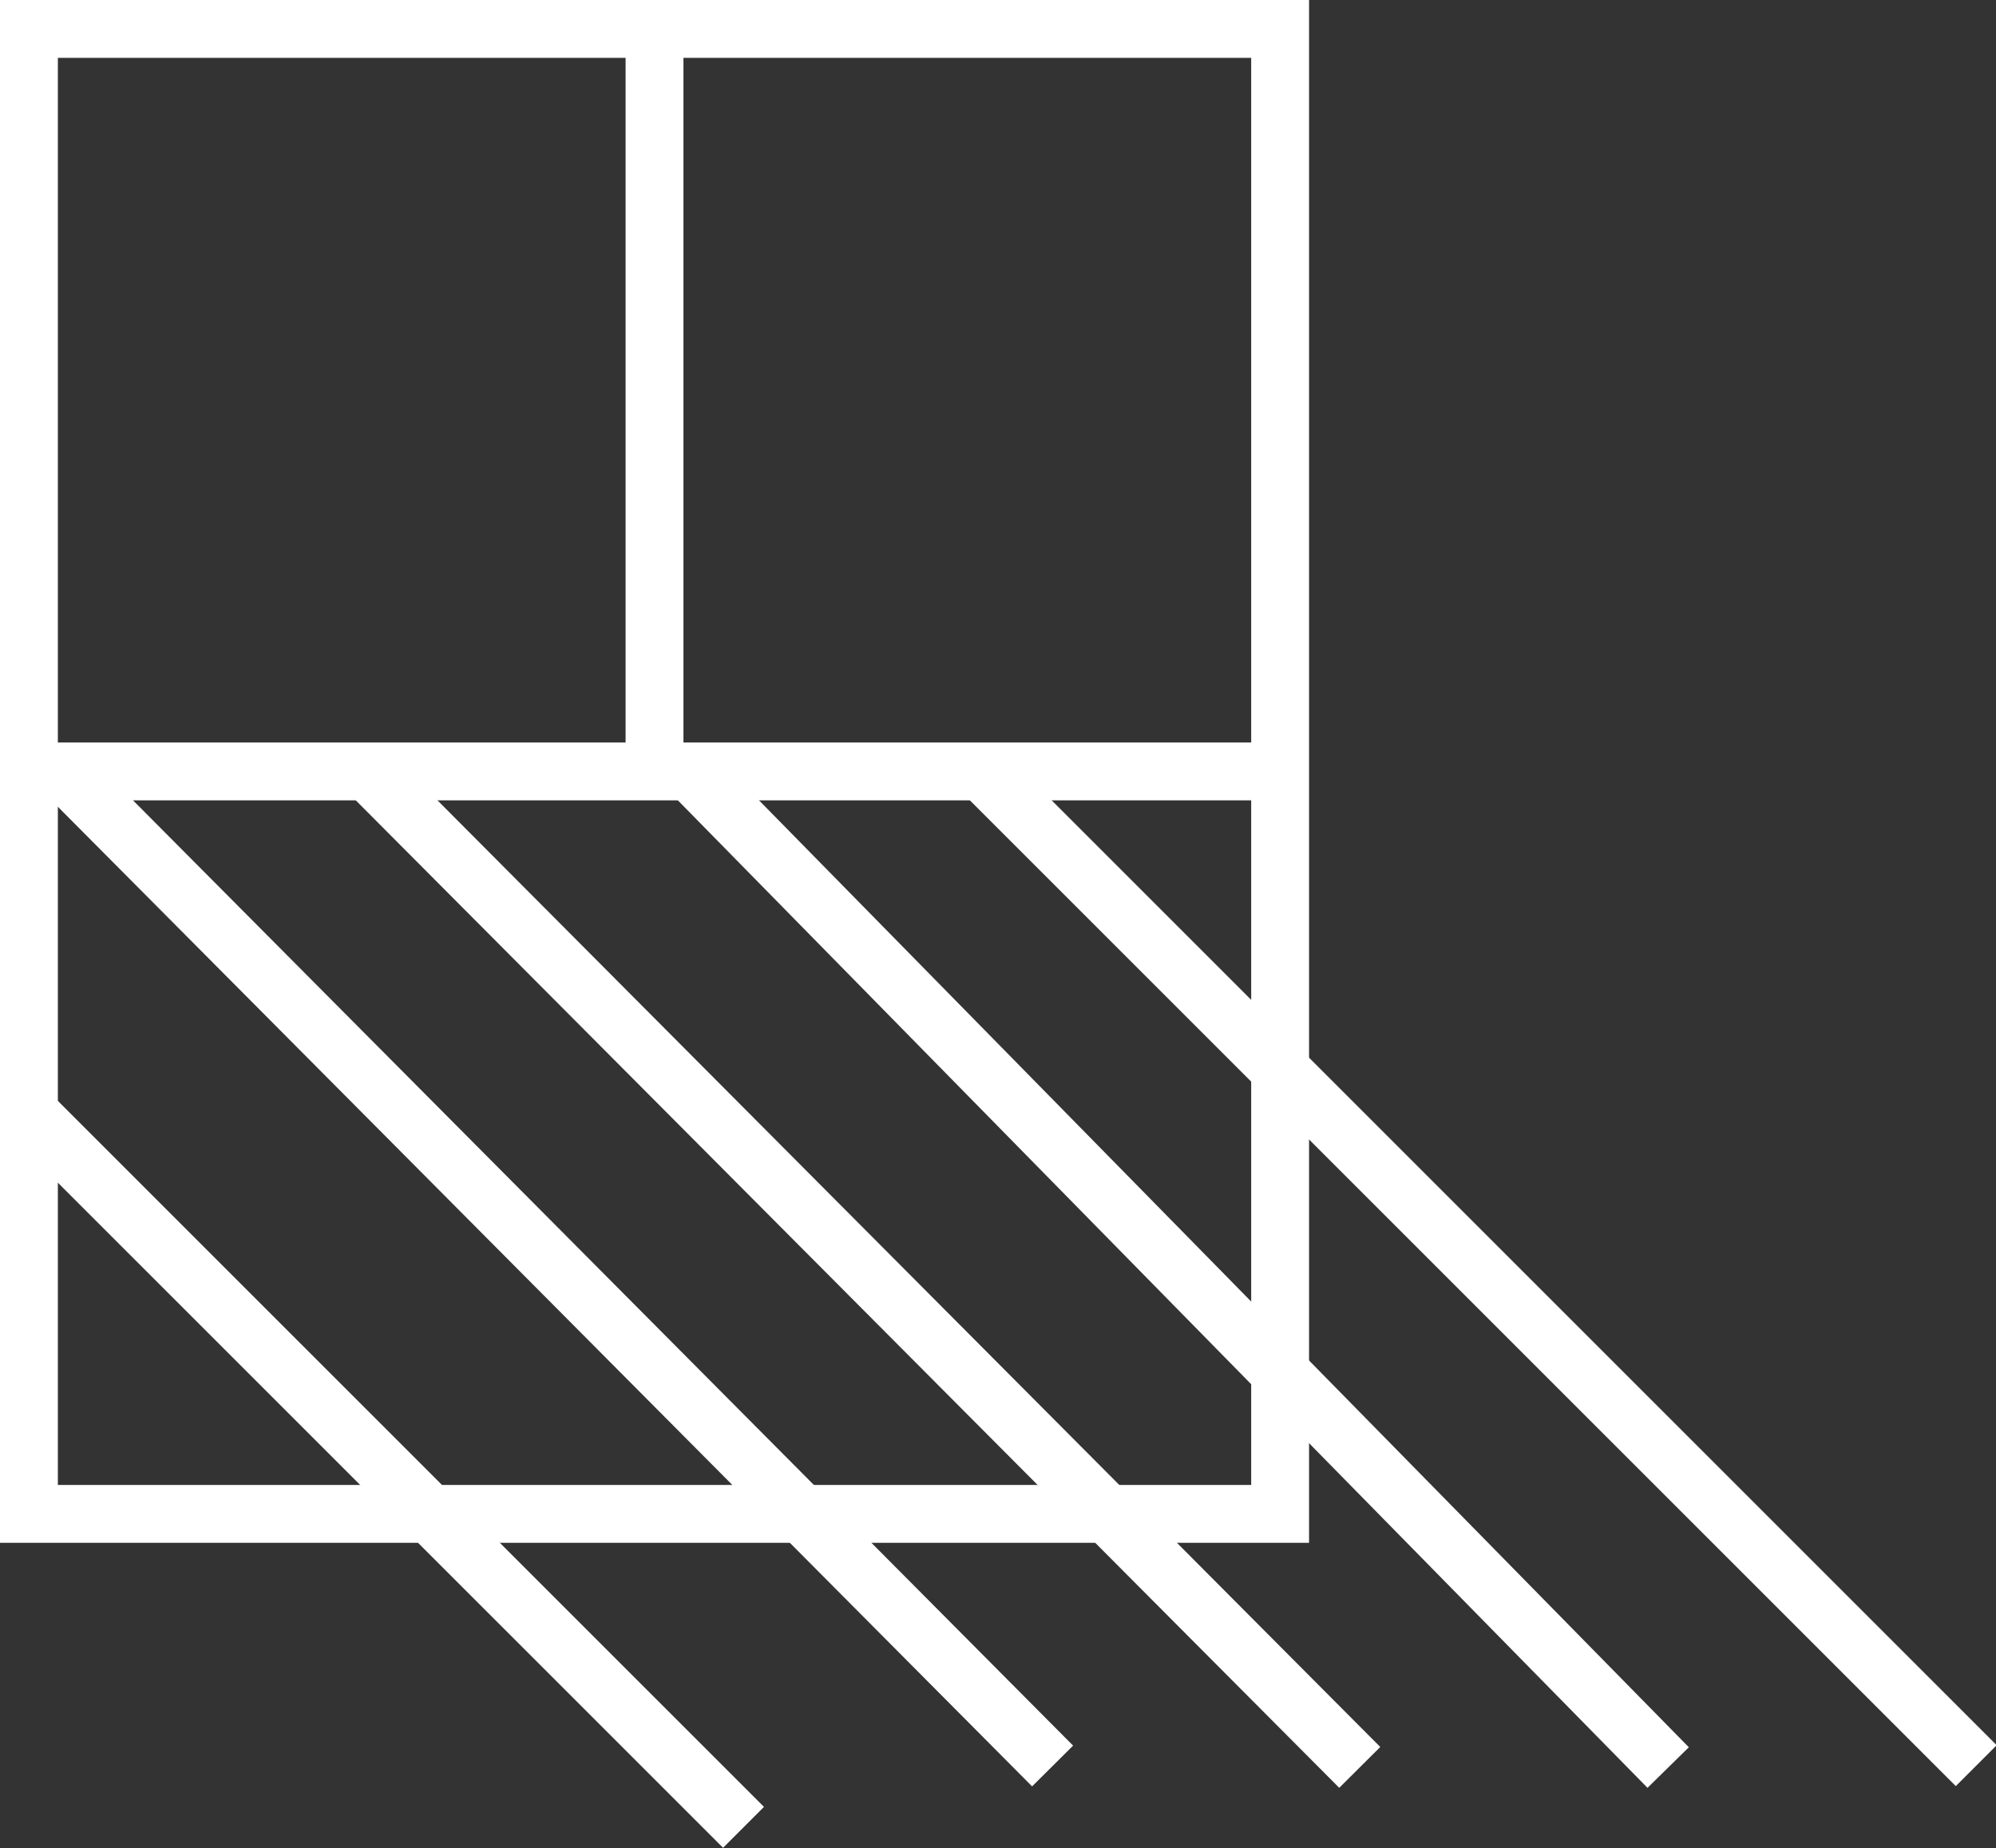
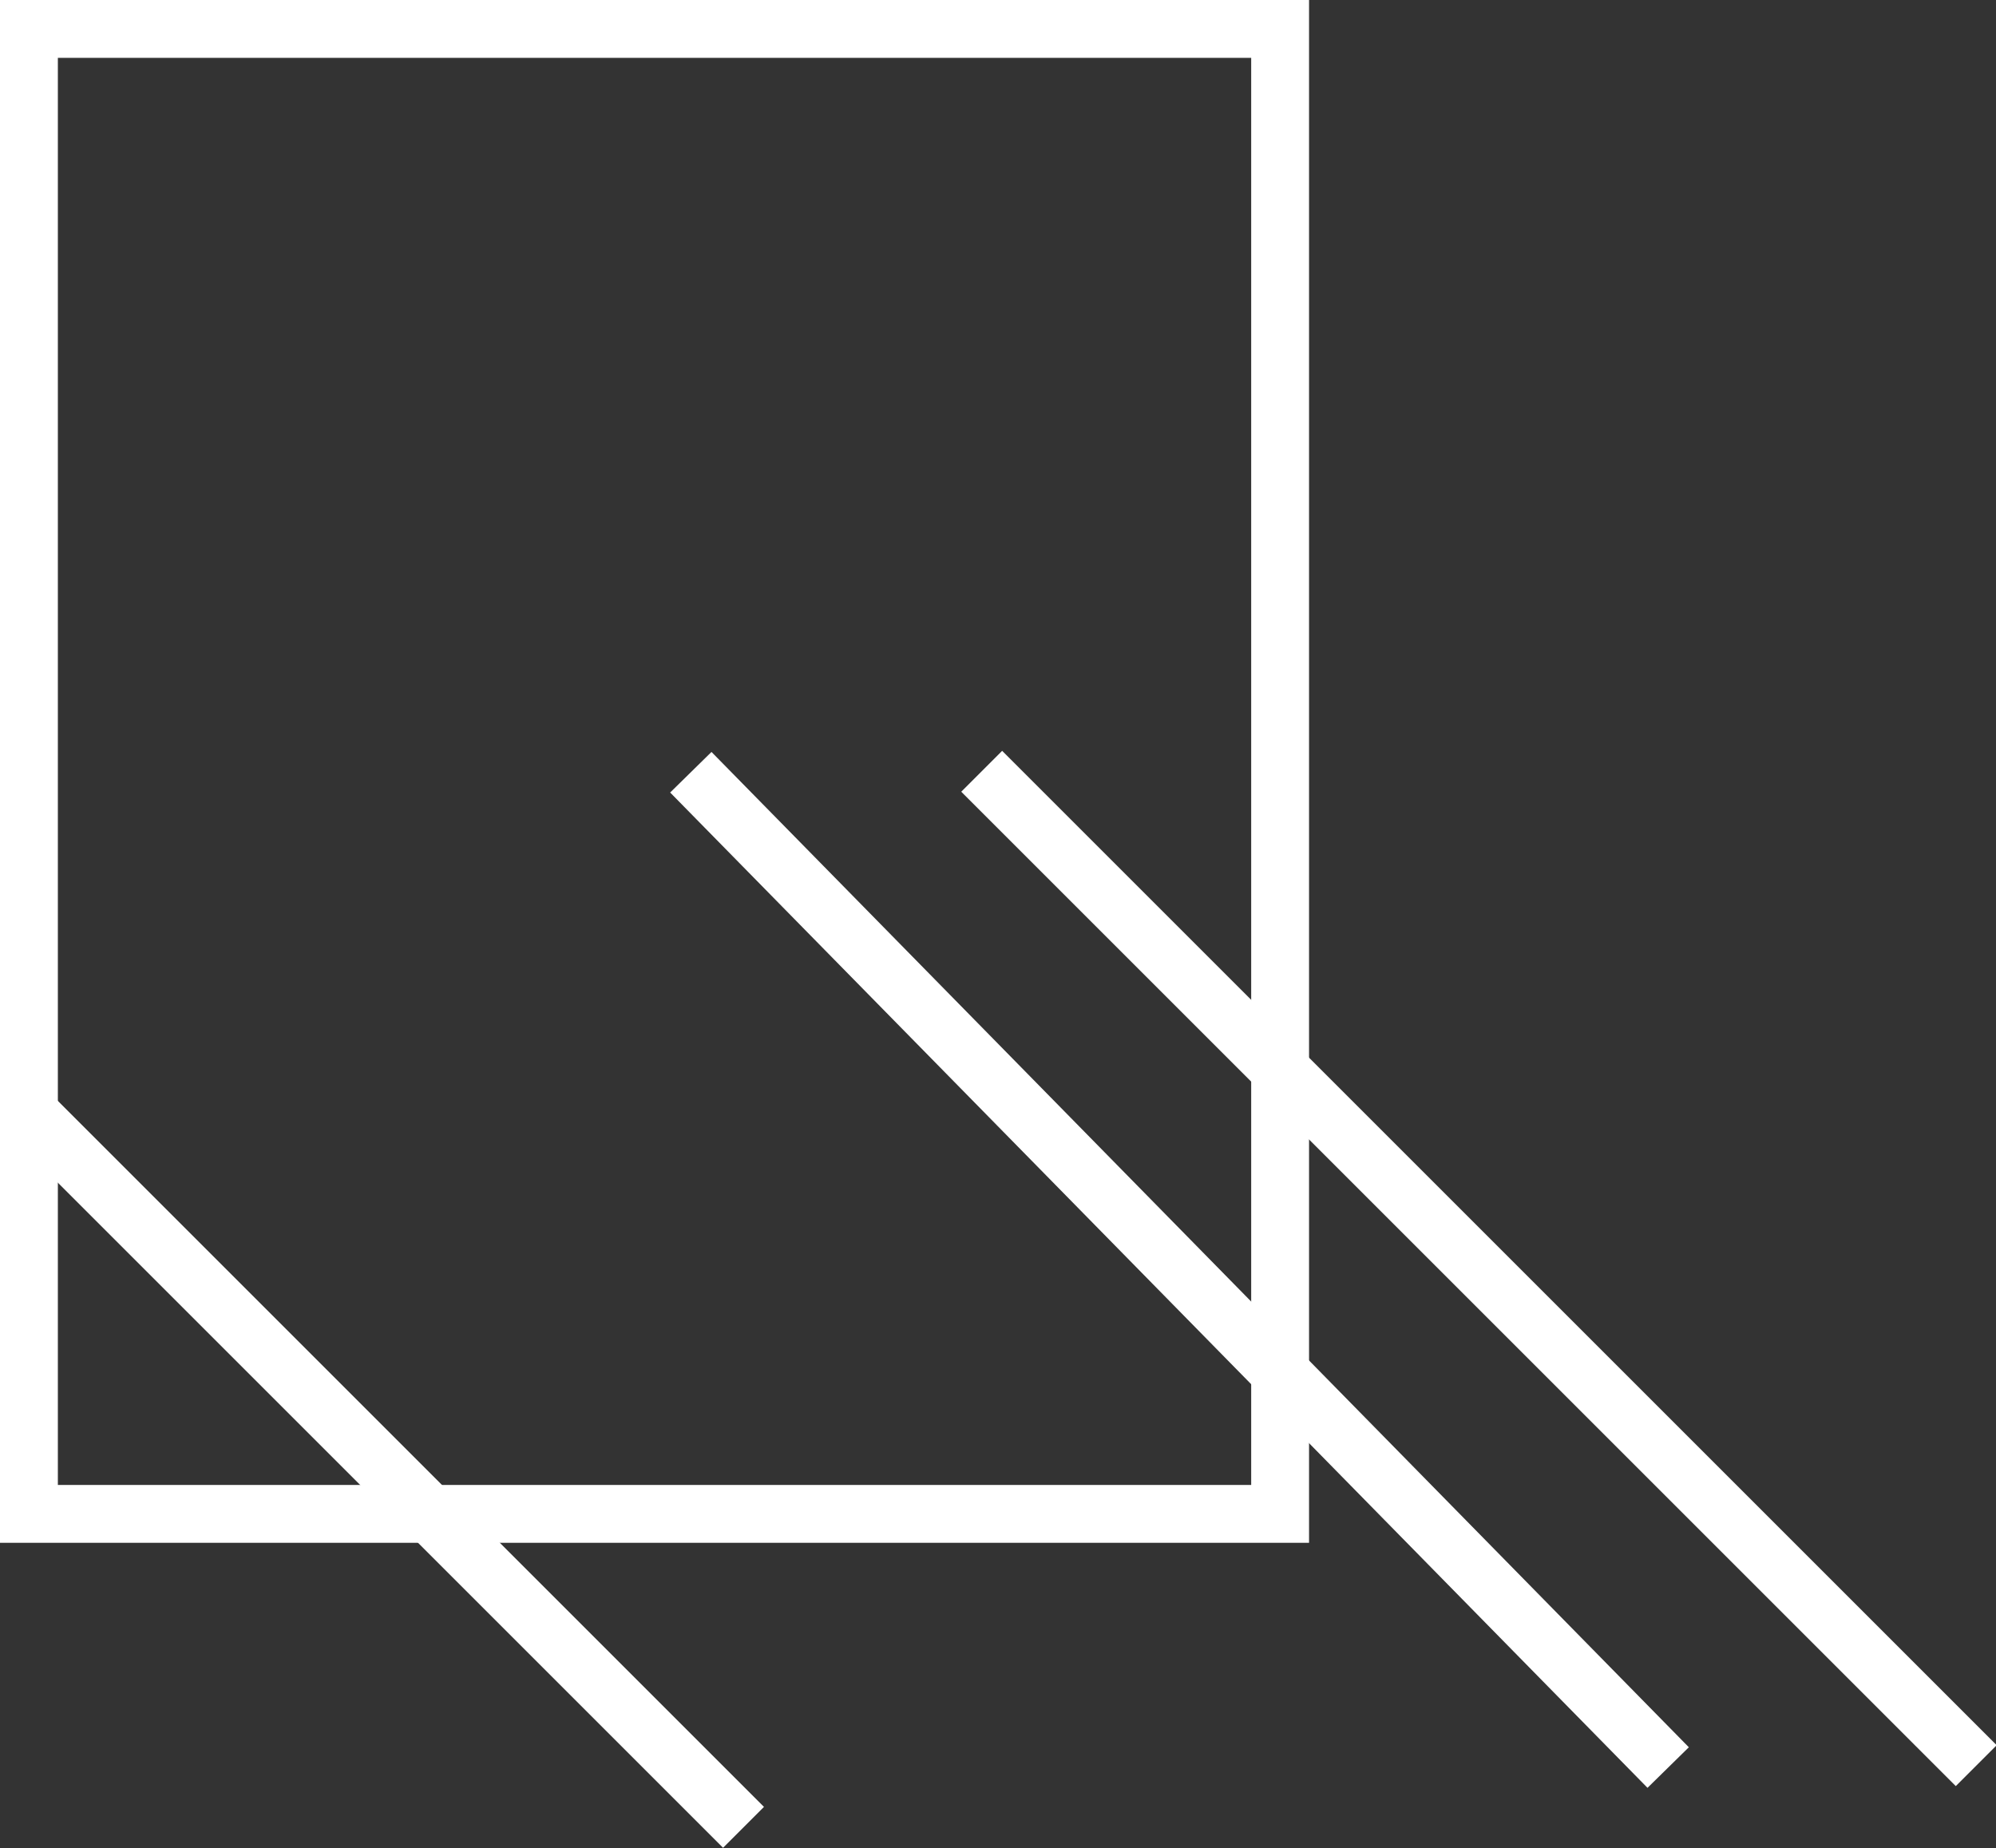
<svg xmlns="http://www.w3.org/2000/svg" version="1.1" x="0px" y="0px" width="68.996px" height="63.895px" viewBox="0 0 68.996 63.895" style="enable-background:new 0 0 68.996 63.895;" xml:space="preserve">
  <rect x="0" y="0" width="68.996" height="63.895" fill="#333333" stroke="none" />
  <style type="text/css">
	.st0{fill:#FFFFFF;}
</style>
  <defs>
</defs>
  <g>
-     <path class="st0" d="M45.25,53.339H0V0h45.25V53.339z M2,51.339h41.25V2H2V51.339z" />
-     <rect x="1" y="25.67" class="st0" width="43.25" height="2" />
-     <rect x="21.625" y="1" class="st0" width="2" height="25.67" />
+     <path class="st0" d="M45.25,53.339H0V0h45.25V53.339M2,51.339h41.25V2H2V51.339z" />
    <rect x="-4.114" y="49.837" transform="matrix(0.707 0.707 -0.707 0.707 39.849 5.44)" class="st0" width="34.94" height="2" />
-     <rect x="-4.968" y="42.868" transform="matrix(0.705 0.709 -0.709 0.705 36.811 -0.722)" class="st0" width="48.481" height="1.999" />
-     <rect x="5.605" y="42.867" transform="matrix(0.706 0.709 -0.709 0.706 39.877 -8.256)" class="st0" width="48.541" height="2" />
    <rect x="16.668" y="42.867" transform="matrix(0.701 0.714 -0.714 0.701 43.517 -15.954)" class="st0" width="48.194" height="2.001" />
    <rect x="26.79" y="42.867" transform="matrix(0.707 0.707 -0.707 0.707 46.008 -23.289)" class="st0" width="48.625" height="2" />
  </g>
</svg>